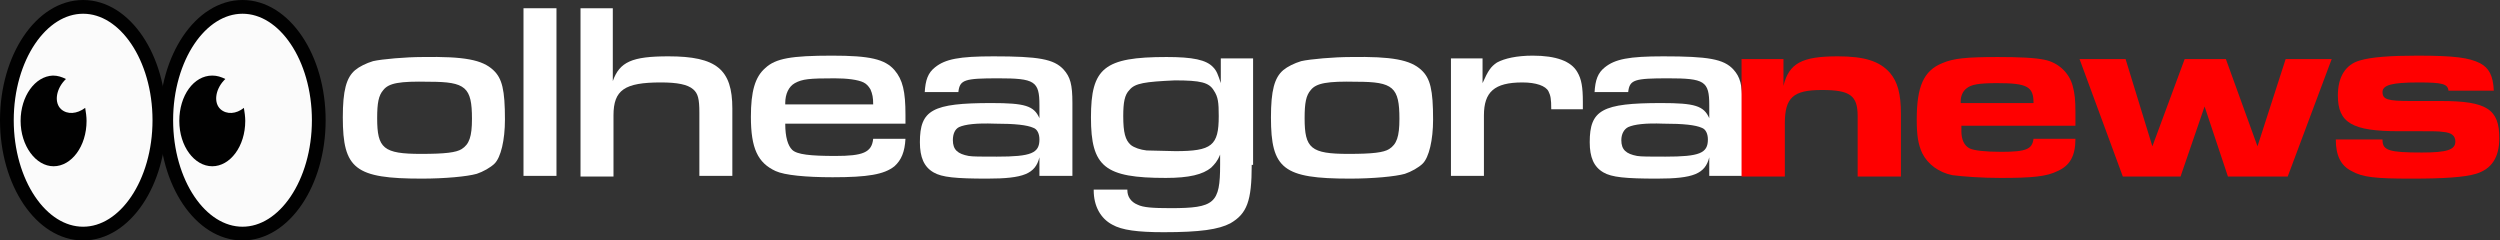
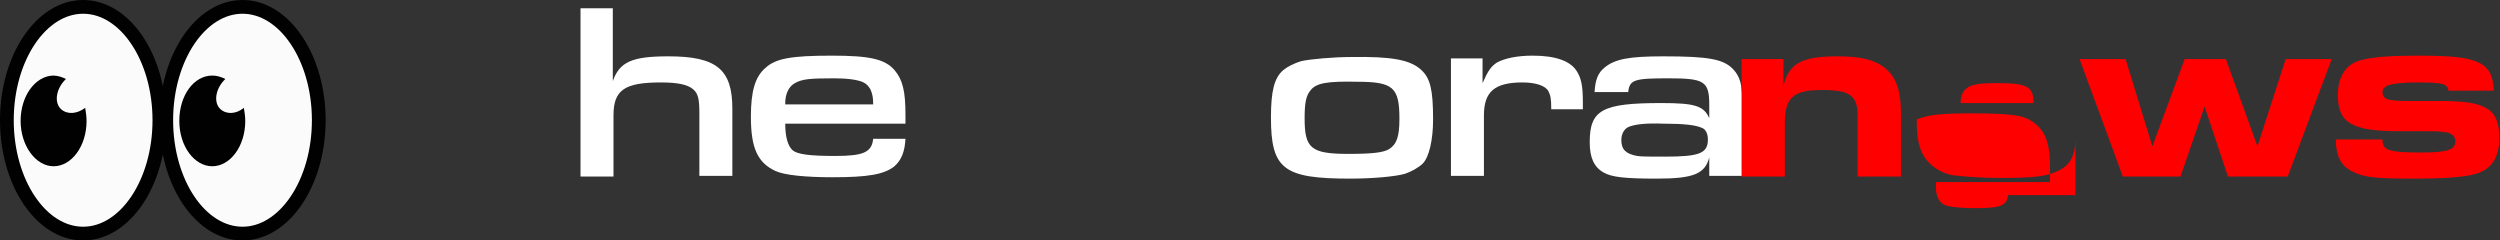
<svg xmlns="http://www.w3.org/2000/svg" version="1.1" id="Camada_1" x="0px" y="0px" viewBox="0 0 363.9 35" style="enable-background:new 0 0 363.9 35;" xml:space="preserve">
  <rect x="0" y="0" width="363.9" height="35" fill="#333333" stroke="none" />
  <style type="text/css">
	.st0{fill:#FFFFFF;}
	.st1{fill:#FF0000;}
	.st2{opacity:0.98;}
	.st3{fill:none;stroke:#000000;stroke-width:2;stroke-miterlimit:10;}
</style>
-   <path class="st0" d="M71.8,10.2c1.3,1.2,1.7,2.9,1.7,7.2c0,3-0.6,5.5-1.5,6.4c-0.6,0.6-1.7,1.2-2.6,1.5c-1.4,0.4-4.7,0.7-8,0.7  c-9.7,0-11.5-1.4-11.5-8.9c0-3.9,0.5-5.8,1.8-6.9c0.6-0.5,1.6-1,2.6-1.3c1.3-0.3,4.8-0.6,7.2-0.6C67.6,8.2,70.2,8.7,71.8,10.2z   M55.8,13.1c-0.7,0.8-0.9,1.9-0.9,4.1c0,4.4,0.9,5.2,6.4,5.2c3.5,0,5.1-0.2,5.9-0.7c1.1-0.7,1.5-1.8,1.5-4.4c0-4.6-0.9-5.4-6.2-5.4  C58.1,11.8,56.6,12.1,55.8,13.1z" />
-   <path class="st0" d="M76.2,1.2H81v24.4h-4.8V1.2z" />
  <path class="st0" d="M84.4,1.2h4.8v10.6c1-2.8,2.8-3.6,8.1-3.6c7,0,9.3,1.9,9.3,7.6v9.8h-4.8v-9.2c0-2-0.2-2.8-0.9-3.4  c-0.8-0.7-2.3-1-4.7-1c-5.3,0-6.9,1.1-6.9,4.8v8.9h-4.8V1.2z" />
  <path class="st0" d="M114.3,18c0,2,0.4,3.2,1,3.8c0.7,0.7,2.7,0.9,6.3,0.9c4,0,5.3-0.5,5.5-2.5h4.7c-0.1,1.9-0.6,3.1-1.6,4  c-1.5,1.2-3.9,1.6-9,1.6c-3.9,0-7-0.3-8.3-0.9c-2.6-1.2-3.6-3.3-3.6-7.9c0-3.7,0.6-5.8,2.1-7.1c1.5-1.4,3.8-1.8,9.7-1.8  c5.5,0,7.7,0.5,9.1,2.1c1.2,1.4,1.6,3.1,1.6,6.5V18H114.3z M127.1,15.2c0-1-0.1-1.5-0.4-2.2c-0.3-0.5-0.6-0.8-1-1  c-0.8-0.4-2.4-0.6-4.2-0.6c-3.7,0-4.7,0.1-5.8,0.7c-0.9,0.5-1.4,1.6-1.4,2.9v0.2H127.1z" />
-   <path class="st0" d="M134.6,13.5c0.1-1.9,0.5-2.9,1.5-3.7c1.5-1.2,3.5-1.6,8.5-1.6c6.6,0,8.8,0.4,10.2,1.9c1,1.1,1.3,2.2,1.3,4.9  v10.6h-4.8v-2.7c-0.6,2.4-2.3,3.1-7.6,3.1c-4.6,0-6.6-0.2-7.8-0.9c-1.4-0.8-2-2.2-2-4.4c0-4.7,1.8-5.7,10.4-5.7c4.9,0,6.2,0.4,7,2.2  v-1.9c0-3.5-0.7-3.9-6-3.9c-4.9,0-5.6,0.2-5.8,2H134.6z M139.6,18.5c-0.6,0.3-0.9,1-0.9,1.9c0,1.4,0.7,2,2.3,2.3  c0.6,0.1,1.8,0.1,4.1,0.1c5,0,6.2-0.5,6.2-2.5c0-0.8-0.3-1.5-0.9-1.7c-0.9-0.4-2.6-0.6-5.6-0.6C142.1,17.9,140.5,18.1,139.6,18.5z" />
-   <path class="st0" d="M182.2,24c0,5.3-0.7,7.1-3.1,8.5c-1.7,0.9-4.4,1.3-9.7,1.3c-3.8,0-6.1-0.3-7.5-1.1c-1.7-0.9-2.7-2.7-2.7-5v-0.1  h4.9v0.1c0,0.9,0.5,1.7,1.5,2.1c0.8,0.4,2.2,0.5,4.8,0.5c6.4,0,7.2-0.7,7.2-6.3v-1.5c-0.4,1-0.8,1.4-1.3,1.9c-1.2,1-3.2,1.5-6.6,1.5  c-8.9,0-10.9-1.6-10.9-8.8c0-7.2,1.9-8.8,11-8.8c3.8,0,5.8,0.4,6.8,1.5c0.5,0.5,0.7,1.1,1.1,2.3V8.5h4.7V24z M164.4,13.1  c-0.7,0.7-0.9,1.8-0.9,3.8c0,2.4,0.3,3.5,1.1,4.2c0.5,0.4,1.4,0.7,2.3,0.8c0.2,0,3.6,0.1,4.2,0.1c5.3,0,6.3-0.8,6.3-5.1  c0-2-0.1-2.8-0.7-3.7c-0.7-1.2-1.9-1.5-5.7-1.5C166.7,11.9,165.2,12.1,164.4,13.1z" />
  <path class="st0" d="M206.9,10.2c1.3,1.2,1.7,2.9,1.7,7.2c0,3-0.6,5.5-1.5,6.4c-0.6,0.6-1.7,1.2-2.6,1.5c-1.4,0.4-4.7,0.7-8,0.7  c-9.7,0-11.5-1.4-11.5-8.9c0-3.9,0.5-5.8,1.8-6.9c0.6-0.5,1.6-1,2.6-1.3c1.3-0.3,4.8-0.6,7.2-0.6C202.6,8.2,205.3,8.7,206.9,10.2z   M190.8,13.1c-0.7,0.8-0.9,1.9-0.9,4.1c0,4.4,0.9,5.2,6.4,5.2c3.5,0,5.1-0.2,5.9-0.7c1.1-0.7,1.5-1.8,1.5-4.4c0-4.6-0.9-5.4-6.2-5.4  C193.2,11.8,191.6,12.1,190.8,13.1z" />
  <path class="st0" d="M211.2,8.5h4.6v3.6c0.8-1.8,1.2-2.4,2.1-3c1.1-0.6,2.9-1,5.2-1c3.4,0,5.6,0.8,6.5,2.4c0.6,1,0.8,2.2,0.8,4.3  c0,0.2,0,0.6,0,1.1h-4.6c0-1.5-0.1-2-0.4-2.6c-0.4-0.8-1.8-1.3-3.8-1.3c-4.1,0-5.6,1.4-5.6,4.8v8.8h-4.8V8.5z" />
  <path class="st0" d="M232.1,13.5c0.1-1.9,0.5-2.9,1.5-3.7c1.5-1.2,3.5-1.6,8.5-1.6c6.6,0,8.8,0.4,10.2,1.9c1,1.1,1.3,2.2,1.3,4.9  v10.6h-4.8v-2.7c-0.6,2.4-2.3,3.1-7.6,3.1c-4.6,0-6.6-0.2-7.8-0.9c-1.4-0.8-2-2.2-2-4.4c0-4.7,1.8-5.7,10.4-5.7c4.9,0,6.2,0.4,7,2.2  v-1.9c0-3.5-0.7-3.9-6-3.9c-4.9,0-5.6,0.2-5.8,2H232.1z M237,18.5c-0.6,0.3-1,1-1,1.9c0,1.4,0.7,2,2.3,2.3c0.6,0.1,1.8,0.1,4.1,0.1  c5,0,6.2-0.5,6.2-2.5c0-0.8-0.3-1.5-0.9-1.7c-0.9-0.4-2.6-0.6-5.6-0.6C239.5,17.9,237.9,18.1,237,18.5z" />
  <path class="st1" d="M253.5,8.6h6.1v3.9c0.8-3.3,2.7-4.3,7.9-4.3c3.9,0,6.1,0.7,7.6,2.4c1.1,1.3,1.6,3,1.6,6v9.1h-6.3v-8.8  c0-3-1.1-3.8-5.2-3.8c-4.2,0-5.4,1.1-5.4,4.9v7.7h-6.3V8.6z" />
-   <path class="st1" d="M302.1,20.2c0,2.5-0.8,3.9-2.6,4.7c-1.6,0.8-3.7,1-8.3,1c-2.8,0-5.4-0.2-7-0.4c-2-0.4-3.6-1.6-4.4-3.2  c-0.6-1.3-0.8-2.6-0.8-4.9c0-4.8,1-7.1,3.7-8.2c1.6-0.7,3.5-0.9,8.1-0.9c3,0,5.4,0.1,6.8,0.4c2,0.4,3.6,1.9,4.1,3.8  c0.3,1.1,0.4,2,0.4,3.9v1.9h-16.6v0.8c0,1.2,0.4,2.1,1.2,2.5c0.6,0.3,2.2,0.5,4.6,0.5c3.7,0,4.5-0.4,4.7-1.9H302.1z M296,15  c0-2.4-0.9-2.9-5.3-2.9c-2.7,0-3.8,0.2-4.5,0.8c-0.5,0.4-0.8,1.1-0.8,1.8V15H296z" />
+   <path class="st1" d="M302.1,20.2c0,2.5-0.8,3.9-2.6,4.7c-1.6,0.8-3.7,1-8.3,1c-2.8,0-5.4-0.2-7-0.4c-2-0.4-3.6-1.6-4.4-3.2  c-0.6-1.3-0.8-2.6-0.8-4.9c1.6-0.7,3.5-0.9,8.1-0.9c3,0,5.4,0.1,6.8,0.4c2,0.4,3.6,1.9,4.1,3.8  c0.3,1.1,0.4,2,0.4,3.9v1.9h-16.6v0.8c0,1.2,0.4,2.1,1.2,2.5c0.6,0.3,2.2,0.5,4.6,0.5c3.7,0,4.5-0.4,4.7-1.9H302.1z M296,15  c0-2.4-0.9-2.9-5.3-2.9c-2.7,0-3.8,0.2-4.5,0.8c-0.5,0.4-0.8,1.1-0.8,1.8V15H296z" />
  <path class="st1" d="M302.7,8.6h6.7l3.9,12.7l4.7-12.7h6l4.6,12.7l4.1-12.7h6.7l-6.4,17.1h-8.7l-3.4-10.2l-3.5,10.2H309L302.7,8.6z" />
  <path class="st1" d="M346.8,20.4c0,1.5,1,1.8,5.7,1.8c3.7,0,4.9-0.4,4.9-1.6c0-0.8-0.5-1.3-1.8-1.4c-0.6-0.1-1.5-0.1-3.3-0.1h-3.1  c-6.8,0-8.9-1.2-8.9-5.2c0-2.7,1.1-4.5,3.2-5.1c1.7-0.5,4.4-0.7,8.4-0.7c5.4,0,7.5,0.3,9.1,1.1c1.3,0.7,1.9,1.8,2,4h-6.6  c-0.1-1-0.9-1.2-4.4-1.2c-3.9,0-5.2,0.4-5.2,1.4c0,1.1,0.8,1.3,4.1,1.3h4.4c6.7,0,8.5,1.2,8.5,5.4c0,2.8-1.1,4.5-3.4,5.2  c-1.7,0.5-4.6,0.7-9.4,0.7c-5.3,0-7.1-0.2-8.7-1.1c-1.6-0.8-2.3-2.3-2.3-4.6H346.8z" />
  <g class="st2">
    <path class="st0" d="M35.3,34c-6,0-10.8-7.4-10.8-16.5S29.3,1,35.3,1s10.8,7.4,10.8,16.5S41.3,34,35.3,34L35.3,34z" />
    <path d="M32.1,15.9c-1-0.9-0.8-2.8,0.5-4.2c0.1-0.1,0.1-0.1,0.2-0.2c-0.6-0.3-1.2-0.5-1.9-0.5c-2.7,0-4.8,2.9-4.8,6.6   s2.2,6.6,4.8,6.6s4.8-2.9,4.8-6.6c0-0.6-0.1-1.3-0.2-1.9C34.4,16.6,33,16.7,32.1,15.9L32.1,15.9z" />
    <path class="st3" d="M35.3,1c-6.1,0-11.1,7.4-11.1,16.5S29.2,34,35.3,34s11.1-7.4,11.1-16.5S41.4,1,35.3,1L35.3,1z" />
    <path class="st0" d="M12.1,34c-6,0-10.8-7.4-10.8-16.5S6.1,1,12.1,1S23,8.4,23,17.5S18.1,34,12.1,34L12.1,34z" />
    <path d="M8.9,15.9c-1-0.9-0.8-2.8,0.5-4.2c0.1-0.1,0.1-0.1,0.2-0.2c-0.6-0.3-1.2-0.5-1.9-0.5C5.1,11.1,3,14,3,17.6s2.2,6.6,4.8,6.6   s4.8-2.9,4.8-6.6c0-0.6-0.1-1.3-0.2-1.9C11.2,16.6,9.8,16.7,8.9,15.9L8.9,15.9z" />
    <path class="st3" d="M12.1,1C6,1,1,8.4,1,17.5S6,34,12.1,34s11.1-7.4,11.1-16.5S18.2,1,12.1,1L12.1,1z" />
  </g>
</svg>